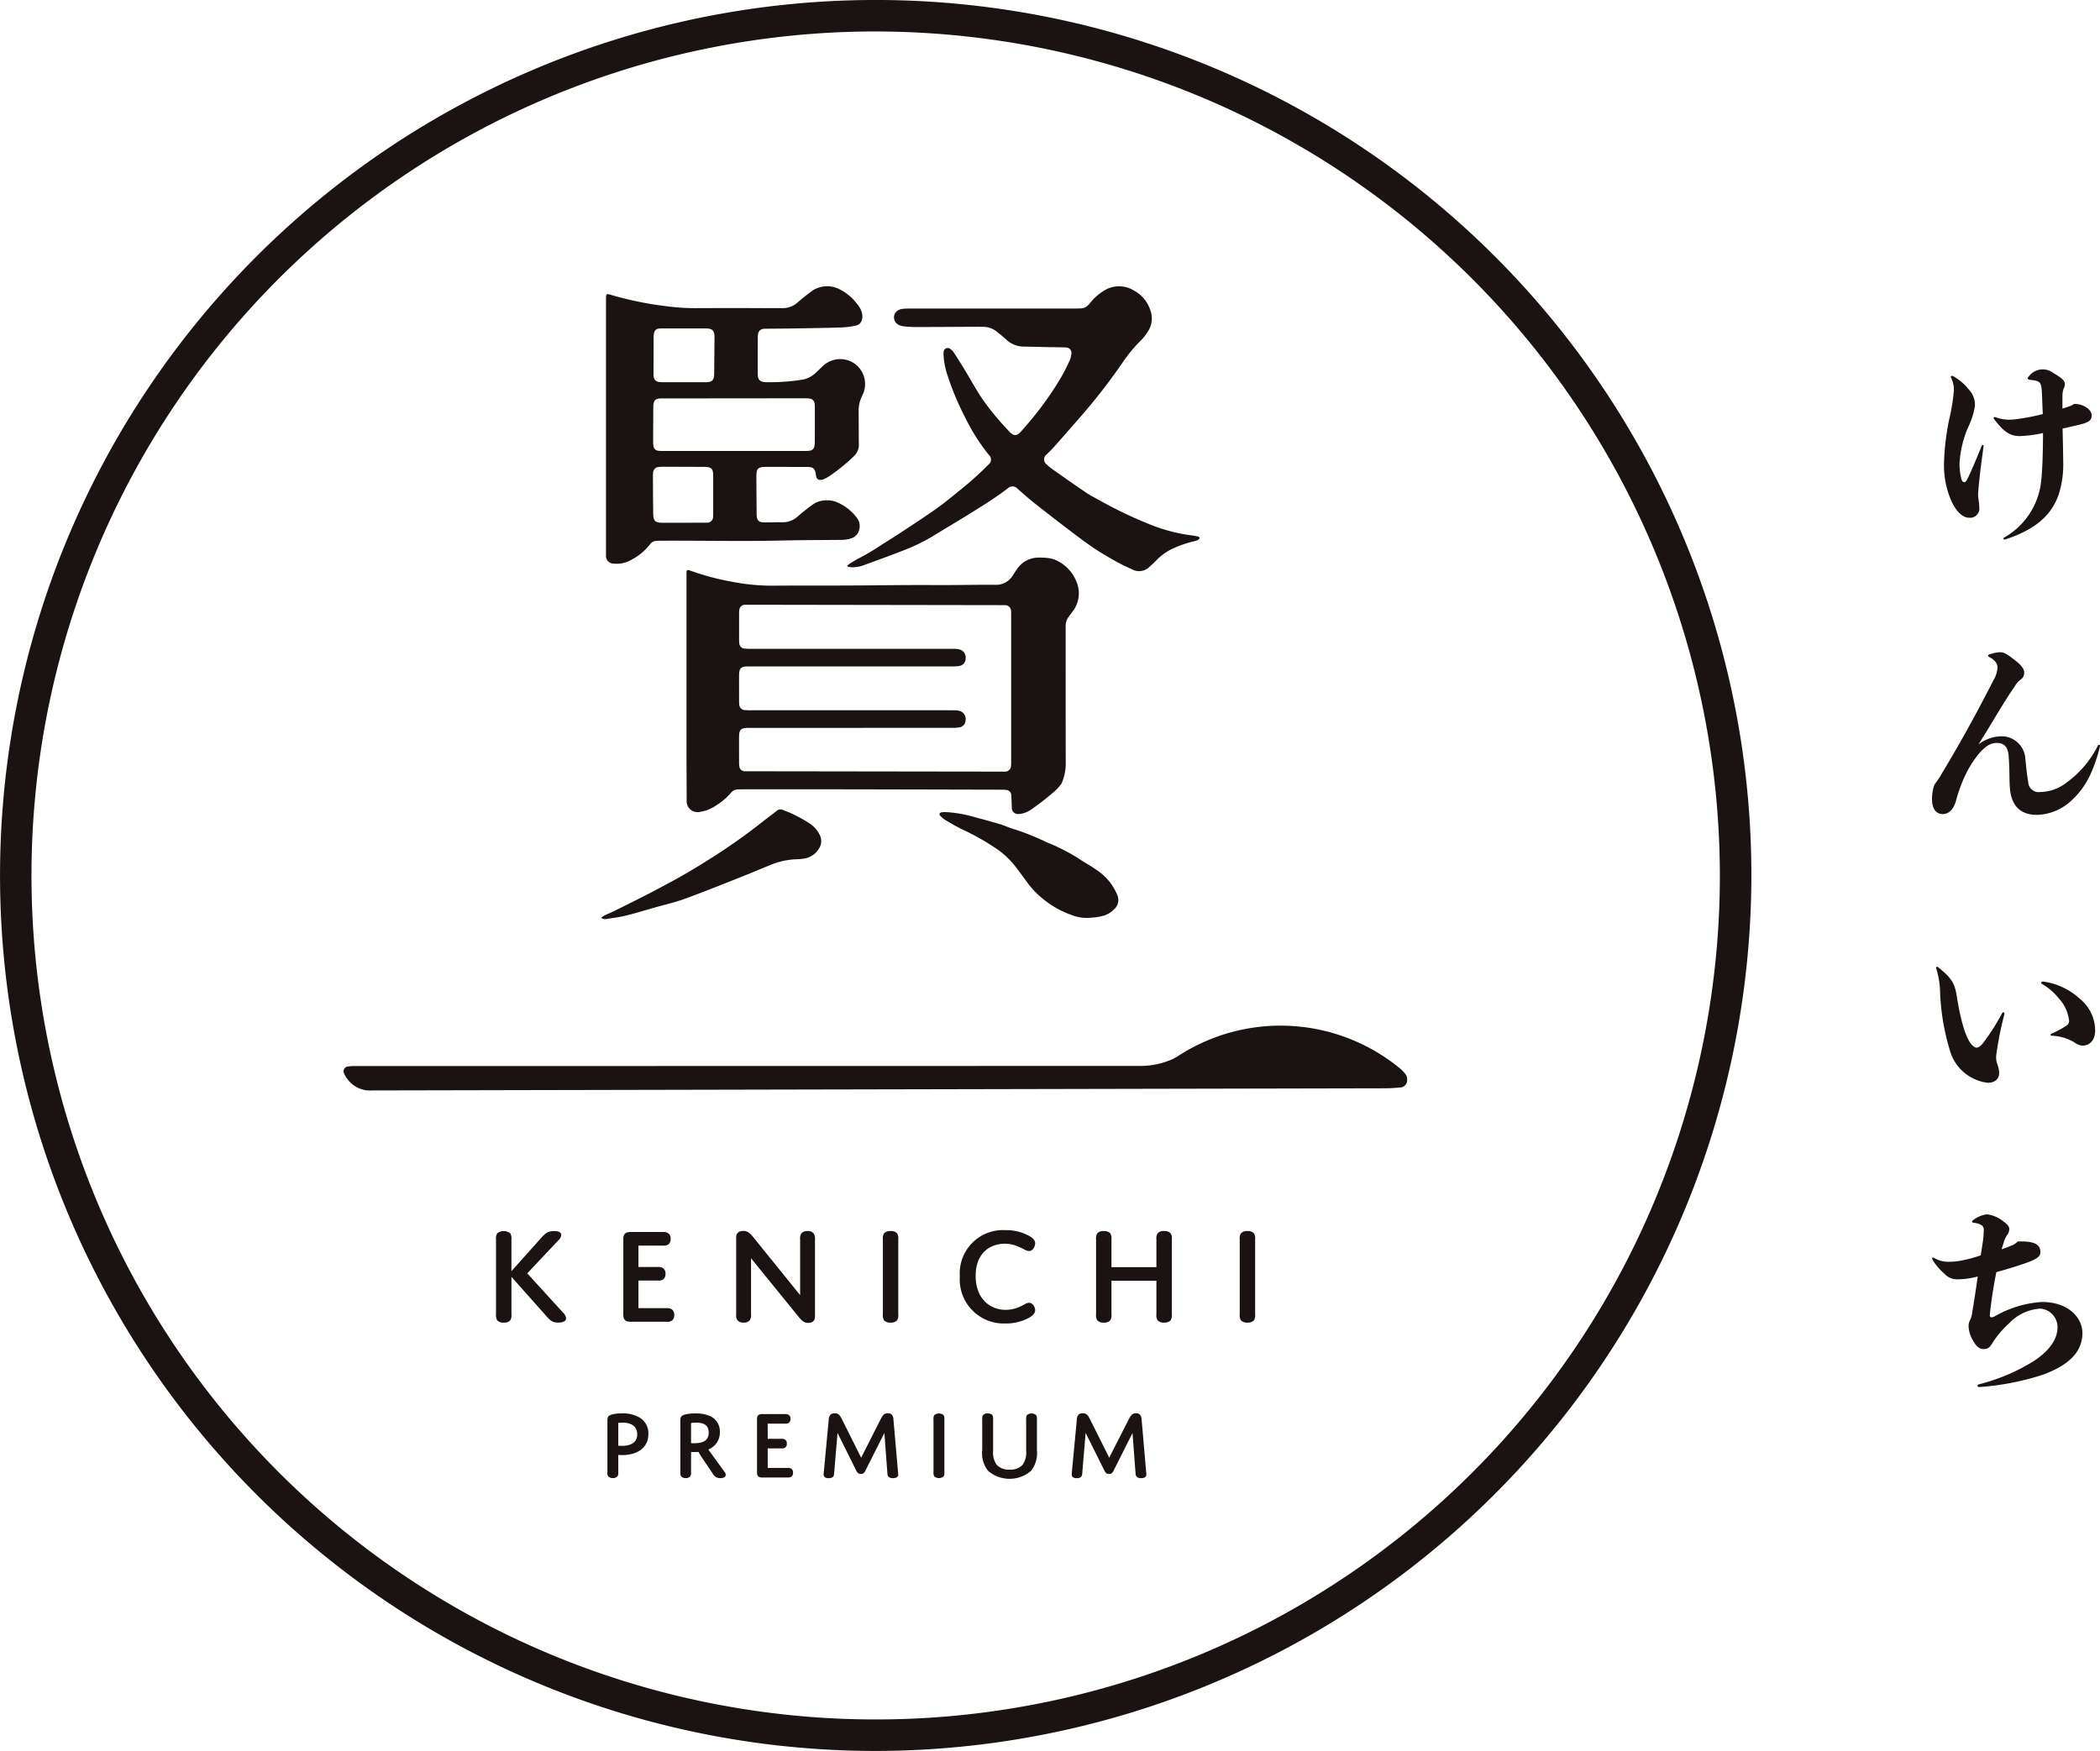
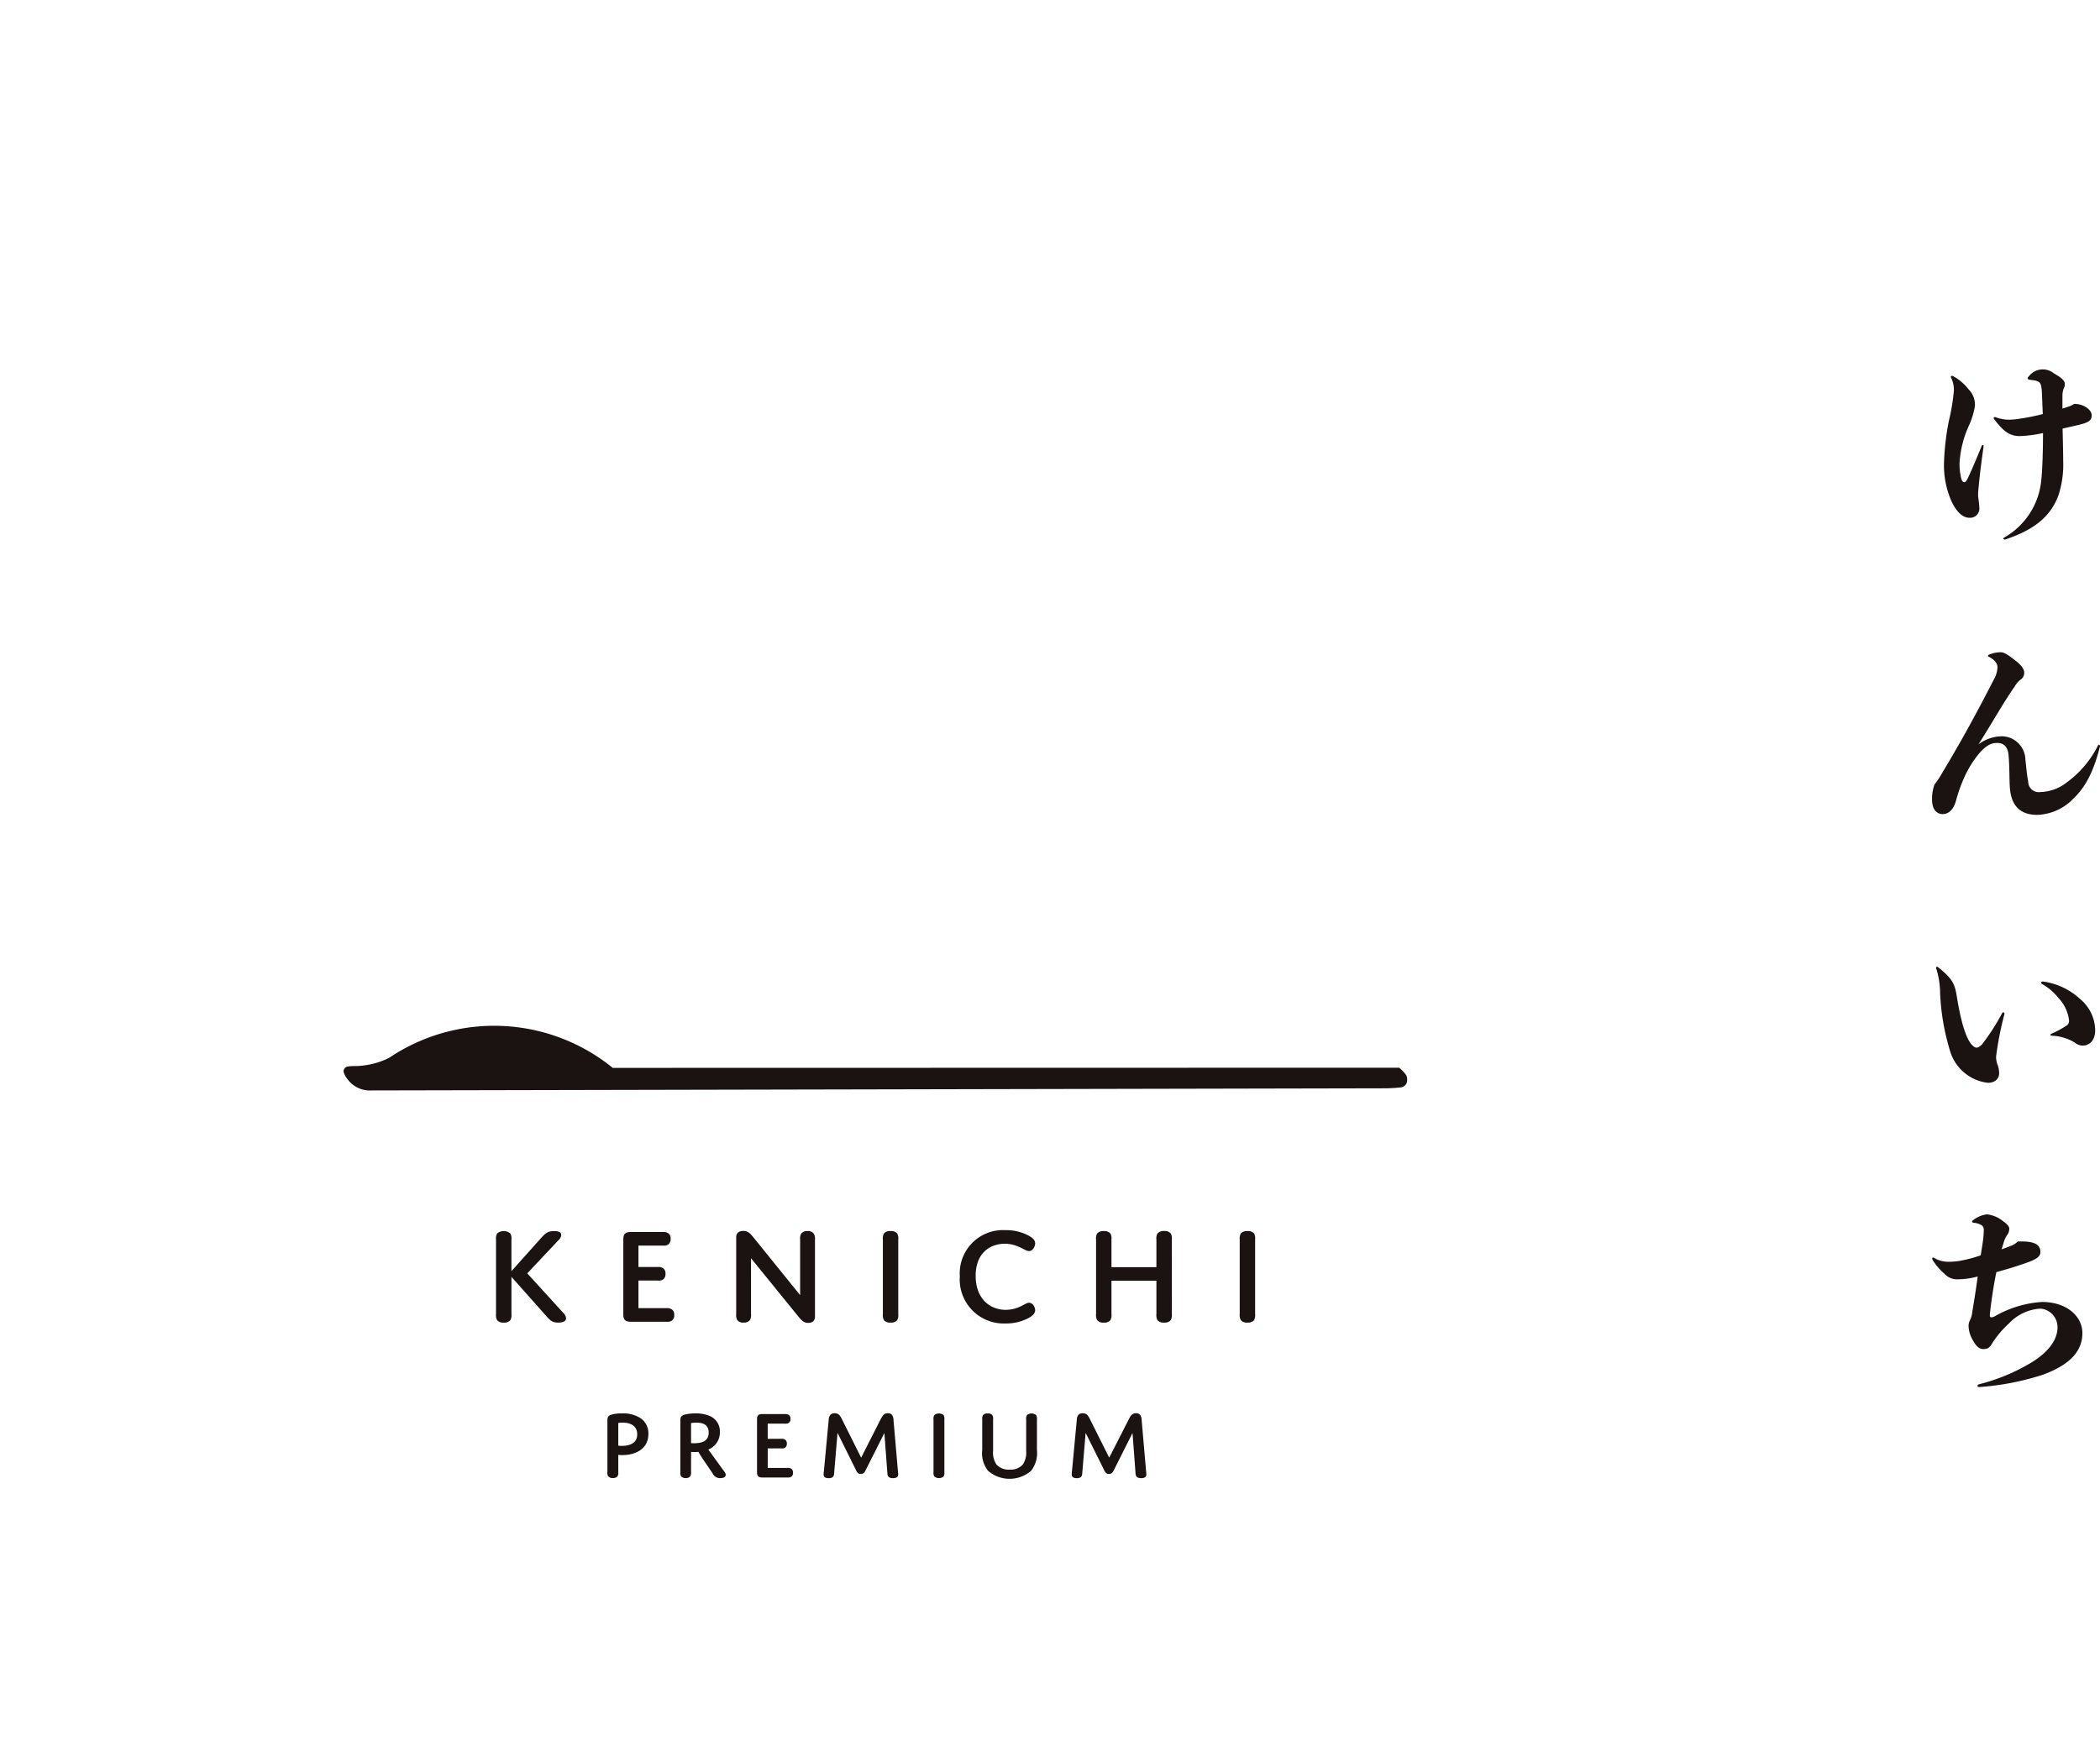
<svg xmlns="http://www.w3.org/2000/svg" width="245.057" height="204.371" viewBox="0 0 245.057 204.371">
  <g id="kenichi_mv_title" transform="translate(-712.524 -340.157)">
    <g id="賢一ロゴ" transform="translate(712.524 340.157)">
      <g id="グループ_1747" data-name="グループ 1747">
        <g id="グループ_1746" data-name="グループ 1746">
-           <path id="パス_38919" data-name="パス 38919" d="M814.71,544.528A102.186,102.186,0,1,1,916.9,442.343v0A102.3,102.3,0,0,1,814.71,544.528Zm0-200.7a98.512,98.512,0,1,0,98.512,98.512h0a98.623,98.623,0,0,0-98.512-98.51Z" transform="translate(-712.524 -340.157)" fill="#1a1311" />
-           <path id="パス_38920" data-name="パス 38920" d="M851.011,390.759a5.25,5.25,0,0,1,.707.72.949.949,0,0,1,.22.692.839.839,0,0,1-.783.891h-.016c-.571.06-1.145.094-1.716.1l-118.039.249h-.275a3.233,3.233,0,0,1-2.845-1.341,2.335,2.335,0,0,1-.372-.634.561.561,0,0,1,.233-.755.569.569,0,0,1,.223-.063,3.9,3.9,0,0,1,.739-.05l91.768-.016a9.218,9.218,0,0,0,3.5-.707,4.717,4.717,0,0,0,.9-.482,21.944,21.944,0,0,1,25.75,1.4Z" transform="translate(-687.732 -266.135)" fill="#1a1311" />
-           <path id="パス_38921" data-name="パス 38921" d="M787.247,413.977c-.042-.147-.06-1.638-.1-1.784a.624.624,0,0,0-.547-.487,3.931,3.931,0,0,0-.5-.031q-7.958-.02-15.909-.037-7.121-.012-14.24-.005c-.236,0-.474,0-.71.013a1,1,0,0,0-.776.377,7.56,7.56,0,0,1-1.9,1.585,4.209,4.209,0,0,1-1.713.652,1.31,1.31,0,0,1-1.051-.2,1.275,1.275,0,0,1-.521-1.074c0-1.774-.016-3.55-.021-5.324q0-3.977,0-7.952h0V386.54c0-.558.042-.589.563-.39a30.622,30.622,0,0,0,4.766,1.258,24.16,24.16,0,0,0,5.083.451c2.866-.016,5.73,0,8.594-.016,2.19-.008,4.378-.039,6.568-.052,1.635-.008,3.267,0,4.9,0,1.858-.005,3.715-.045,5.573-.029a2.275,2.275,0,0,0,2.044-1.116c.162-.246.32-.5.493-.739a3.015,3.015,0,0,1,2.5-1.323,7.056,7.056,0,0,1,1.31.084,2.97,2.97,0,0,1,.959.338,4.558,4.558,0,0,1,2.159,2.408,3.443,3.443,0,0,1-.411,3.4c-.162.217-.322.438-.485.655a1.768,1.768,0,0,0-.369,1.09v1.313c0,3.351,0,11.151.008,14.5a5.834,5.834,0,0,1-.5,2.6,5.3,5.3,0,0,1-.747.841,31.039,31.039,0,0,1-2.84,2.216,2.891,2.891,0,0,1-1.4.49A.729.729,0,0,1,787.247,413.977Zm-19.228-28.453a2.752,2.752,0,0,1,.291-.233c.409-.244.81-.508,1.239-.715.726-.385,1.292-.713,1.91-1.119.81-.529,1.637-1.027,2.447-1.559,1.522-1,3.055-1.994,4.546-3.05,1.03-.728,2-1.551,2.982-2.342a38.954,38.954,0,0,0,3.047-2.759.74.74,0,0,0,.05-1.166,23.083,23.083,0,0,1-2.78-4.407,32.826,32.826,0,0,1-2.125-5.154,9.032,9.032,0,0,1-.372-2.146,1.168,1.168,0,0,1,.013-.286.477.477,0,0,1,.791-.348,1.752,1.752,0,0,1,.435.466q.645.99,1.255,2c.642,1.061,1.237,2.156,1.918,3.189a28.908,28.908,0,0,0,1.782,2.329c.451.553.954,1.069,1.431,1.6l.071.079c.467.5.849.511,1.3.01.472-.519.927-1.056,1.381-1.6a38.093,38.093,0,0,0,3.362-4.8,20.85,20.85,0,0,0,.985-1.947,2.356,2.356,0,0,0,.188-.723.63.63,0,0,0-.461-.76.615.615,0,0,0-.17-.018c-.38-.037-1.7-.037-2.086-.045-.964-.024-1.931-.052-2.9-.063a2.971,2.971,0,0,1-2-.844c-.361-.325-.744-.631-1.126-.935a2.522,2.522,0,0,0-1.53-.527c-.249-.01-.5-.008-.752-.008-2.754.013-4.572.029-7.328.029a11.7,11.7,0,0,1-1.318-.1,1.455,1.455,0,0,1-.44-.136.974.974,0,0,1-.514-1.25,1.064,1.064,0,0,1,.372-.445,1.482,1.482,0,0,1,.689-.2,6.514,6.514,0,0,1,.678-.026h19.186c.275,0,.548-.008.823-.018a1.2,1.2,0,0,0,.854-.4,2.452,2.452,0,0,0,.212-.225,6.26,6.26,0,0,1,1.564-1.407,3.3,3.3,0,0,1,3.563-.047,4.023,4.023,0,0,1,1.928,2.363,2.749,2.749,0,0,1-.283,2.376,5.947,5.947,0,0,1-.857,1.093,16.952,16.952,0,0,0-2.093,2.528,69.473,69.473,0,0,1-4.58,5.955q-1.678,1.934-3.372,3.849c-.293.33-.616.634-.922.951a.722.722,0,0,0,.021,1.2,4.591,4.591,0,0,0,.571.487c1.336.941,2.67,1.884,4.024,2.8.472.32.993.569,1.486.854a50.851,50.851,0,0,0,5.8,2.788,19.673,19.673,0,0,0,4.968,1.326c.223.031.448.068.671.115.123.026.3.052.283.21-.013.1-.157.2-.265.249a1.975,1.975,0,0,1-.445.131,13.752,13.752,0,0,0-2.363.815,6.535,6.535,0,0,0-1.97,1.4c-.272.27-.545.537-.831.789a1.7,1.7,0,0,1-1.933.291c-.663-.3-1.323-.61-1.957-.964-.9-.511-1.808-1.027-2.662-1.611-1.082-.741-2.125-1.541-3.17-2.334q-1.918-1.462-3.812-2.963c-.624-.5-1.216-1.038-1.818-1.559a.785.785,0,0,0-1.1-.1l-.052.05c-1.559,1.19-3.23,2.206-4.891,3.238-1.216.755-2.453,1.475-3.671,2.23a21.725,21.725,0,0,1-3.493,1.724c-1.577.621-3.17,1.195-4.76,1.779a3.879,3.879,0,0,1-1.475.233,2.915,2.915,0,0,1-.4-.073ZM739.3,426.636a2.677,2.677,0,0,1,.367-.272c.448-.215.907-.4,1.355-.624q1.812-.9,3.616-1.813c.623-.314,1.234-.652,1.852-.977q2.641-1.387,5.164-2.984a69.473,69.473,0,0,0,5.976-4.153c.713-.566,1.446-1.108,2.164-1.669a.643.643,0,0,1,.694-.11,15.312,15.312,0,0,1,3.162,1.6,3.336,3.336,0,0,1,1.169,1.352,1.555,1.555,0,0,1-.1,1.556,2.42,2.42,0,0,1-1.771,1.176,5.432,5.432,0,0,1-.741.073,8.657,8.657,0,0,0-3.144.668c-1.176.472-2.337.972-3.516,1.438-2.169.857-4.331,1.732-6.521,2.528-1.179.427-2.408.7-3.616,1.045-1.058.3-2.109.629-3.181.891-.734.181-1.486.278-2.235.393A.879.879,0,0,1,739.3,426.636Zm57.072-.01a4.7,4.7,0,0,1-2.1-.3,10.962,10.962,0,0,1-3.343-1.847,10.21,10.21,0,0,1-1.957-2.049c-.422-.589-.865-1.163-1.3-1.75a9.859,9.859,0,0,0-2.34-2.182,27.9,27.9,0,0,0-3.891-2.185c-.663-.32-1.3-.7-1.936-1.072a2.934,2.934,0,0,1-.624-.513c-.168-.178-.1-.359.136-.409a2.412,2.412,0,0,1,.513-.026,14.6,14.6,0,0,1,3.375.589c.93.244,1.852.5,2.777.77.364.1.718.249,1.077.377.126.045.249.11.38.144a28.982,28.982,0,0,1,4.153,1.638,22.733,22.733,0,0,1,3.65,1.85c.707.487,1.486.88,2.175,1.389a6.3,6.3,0,0,1,2.437,2.982,1.426,1.426,0,0,1-.38,1.588,2.881,2.881,0,0,1-1.142.731,6.573,6.573,0,0,1-.9.2c-.244.037-.5.047-.762.071Zm-9.22-35.43q0-.177-.016-.354a.7.7,0,0,0-.681-.707h-.018l-30.361-.047a.668.668,0,0,0-.655.629,2.876,2.876,0,0,0-.023.427v2.982a3.251,3.251,0,0,0,.021.424.666.666,0,0,0,.665.658,7.116,7.116,0,0,0,.747.024h23.328c.178,0,.356,0,.534.008a2.066,2.066,0,0,1,.453.073.971.971,0,0,1,.686,1.072.854.854,0,0,1-.762.849,4.129,4.129,0,0,1-.741.05l-23.9.005c-.807,0-1.024.215-1.032,1.006-.008,1.03,0,2.059,0,3.089a2.622,2.622,0,0,0,.018.32.678.678,0,0,0,.671.681h.013c.249.018.5.026.744.021H780.17c.191,0,.38,0,.568.01a2.013,2.013,0,0,1,.451.084.974.974,0,0,1,.639,1.072.846.846,0,0,1-.742.828,3.88,3.88,0,0,1-.739.055l-23.936.008c-.8,0-1.011.22-1.016,1.022-.008,1.017,0,2.036,0,3.052a2.448,2.448,0,0,0,.042.458.618.618,0,0,0,.547.529l30.465.042a.686.686,0,0,0,.681-.686,3.191,3.191,0,0,0,.016-.39q0-8.646,0-17.292ZM770.1,364.3a2.9,2.9,0,0,1-.278,1.258l-.149.338a3.52,3.52,0,0,0-.325,1.48c.008,1.313.005,2.625.024,3.94a1.811,1.811,0,0,1-.577,1.431,21.3,21.3,0,0,1-2.8,2.287,5.933,5.933,0,0,1-.679.383,1.155,1.155,0,0,1-.409.1.45.45,0,0,1-.5-.364c-.047-.168-.058-.348-.1-.521a.671.671,0,0,0-.645-.605,2.163,2.163,0,0,0-.317-.023c-1.622,0-3.244-.011-4.865-.005-.854,0-1.061.2-1.064,1.043,0,1.514.018,3.031.031,4.546a1.97,1.97,0,0,0,.039.351.621.621,0,0,0,.561.514,2.425,2.425,0,0,0,.39.023c.663,0,1.323-.021,1.986-.018a2.565,2.565,0,0,0,1.813-.671c.553-.5,1.153-.946,1.75-1.394a2.765,2.765,0,0,1,1.748-.487,2.7,2.7,0,0,1,1.171.252,5.741,5.741,0,0,1,2.272,1.826,1.568,1.568,0,0,1,.2,1.454,1.329,1.329,0,0,1-.857.886,3.655,3.655,0,0,1-1.184.194c-2.345.021-4.687.021-7.032.076-4.593.107-9.183,0-13.776.021q-.373,0-.747.016a.975.975,0,0,0-.789.414,6.562,6.562,0,0,1-2.3,1.863,3.3,3.3,0,0,1-1.886.38.893.893,0,0,1-.94-.841.752.752,0,0,1,0-.134V354.419c0-.647.026-.668.634-.482a40.431,40.431,0,0,0,6.5,1.318,24.634,24.634,0,0,0,3.4.212c3.1-.013,4.933-.013,8.036,0q.994-.008,1.989,0a2.561,2.561,0,0,0,1.813-.673c.553-.5,1.153-.943,1.747-1.391a3.147,3.147,0,0,1,2.921-.238,5.79,5.79,0,0,1,2.272,1.829c.914,1.066.731,2.316-.128,2.507a9.864,9.864,0,0,1-1.755.223c-1.878.06-3.76.084-5.643.115-1.017.016-2.036.021-3.052.029-.1,0-.191.005-.286.013a.711.711,0,0,0-.715.7,2.176,2.176,0,0,0-.024.32c0,1.4-.008,2.793,0,4.189.005.778.246,1.011,1.03,1.022a24.486,24.486,0,0,0,4.035-.273,2.989,2.989,0,0,0,1.567-.7c.307-.272.59-.561.891-.838a2.957,2.957,0,0,1,2.1-.886A2.9,2.9,0,0,1,770.1,364.3Zm-24.694-1.161a1.924,1.924,0,0,0,.039.388.636.636,0,0,0,.537.545,3.257,3.257,0,0,0,.529.045q2.464,0,4.933,0c.831,0,1.04-.223,1.048-1.064q.016-2.059.037-4.116c.008-.831-.2-1.093-1.027-1.1h-5.2c-.618,0-.83.223-.87.828,0,.06-.008.118-.008.178Q745.422,360.989,745.41,363.141Zm6.969,16.42v-4.538c0-.817-.212-1.022-1.04-1.024l-4.719-.016a5.129,5.129,0,0,0-.566.024.692.692,0,0,0-.687.684,3.294,3.294,0,0,0-.021.424c.008,1.444.016,2.885.034,4.326.011.872.231,1.082,1.108,1.082l5.18-.01a.686.686,0,0,0,.7-.676v-.024c.008-.084.011-.168.011-.252Zm11.863-12.385a3.929,3.929,0,0,0-.024-.5.663.663,0,0,0-.663-.66,4.016,4.016,0,0,0-.5-.024l-16.865.016c-.535.037-.742.241-.791.765a1.928,1.928,0,0,0-.011.212c-.005,1.373-.013,2.746-.016,4.119a2.462,2.462,0,0,0,.037.459.628.628,0,0,0,.566.553,4.185,4.185,0,0,0,.6.029h16.475a3.84,3.84,0,0,0,.6-.039.618.618,0,0,0,.55-.568,4.034,4.034,0,0,0,.034-.566q.012-1.894.008-3.8Z" transform="translate(-669.15 -319.502)" fill="#1a1311" />
+           <path id="パス_38920" data-name="パス 38920" d="M851.011,390.759a5.25,5.25,0,0,1,.707.72.949.949,0,0,1,.22.692.839.839,0,0,1-.783.891h-.016c-.571.06-1.145.094-1.716.1l-118.039.249h-.275a3.233,3.233,0,0,1-2.845-1.341,2.335,2.335,0,0,1-.372-.634.561.561,0,0,1,.233-.755.569.569,0,0,1,.223-.063,3.9,3.9,0,0,1,.739-.05a9.218,9.218,0,0,0,3.5-.707,4.717,4.717,0,0,0,.9-.482,21.944,21.944,0,0,1,25.75,1.4Z" transform="translate(-687.732 -266.135)" fill="#1a1311" />
          <g id="グループ_1743" data-name="グループ 1743" transform="translate(57.874 143.576)">
            <g id="グループ_1742" data-name="グループ 1742">
              <path id="パス_38922" data-name="パス 38922" d="M736.42,399.682l3.432-3.836c.516-.566.791-.841,1.551-.841.6,0,.828.178.828.469a.974.974,0,0,1-.356.631l-3.61,3.836,4.176,4.58a1.08,1.08,0,0,1,.356.647c0,.291-.244.519-.922.519s-.922-.228-1.472-.859l-3.983-4.483v4.339a1.232,1.232,0,0,1-.128.728.931.931,0,0,1-.763.275.941.941,0,0,1-.776-.275,1.232,1.232,0,0,1-.131-.728v-8.691a1.179,1.179,0,0,1,.131-.713,1.213,1.213,0,0,1,1.538,0,1.179,1.179,0,0,1,.128.713Z" transform="translate(-734.613 -394.889)" fill="#1a1311" />
              <path id="パス_38923" data-name="パス 38923" d="M742.052,399.127H744.3a.992.992,0,0,1,.631.144.727.727,0,0,1,.275.647.763.763,0,0,1-.275.665.986.986,0,0,1-.631.128h-2.248v3.22h3.267a1.007,1.007,0,0,1,.632.147.72.72,0,0,1,.275.647.748.748,0,0,1-.275.663.983.983,0,0,1-.632.131h-4.176c-.647,0-.857-.259-.857-.859V395.9c0-.631.244-.857.857-.857H744.9a.981.981,0,0,1,.629.147.712.712,0,0,1,.275.647.754.754,0,0,1-.275.663.977.977,0,0,1-.629.128h-2.848Z" transform="translate(-725.423 -394.819)" fill="#1a1311" />
              <path id="パス_38924" data-name="パス 38924" d="M747.052,404.689a1.168,1.168,0,0,1-.131.713.86.86,0,0,1-.728.291.871.871,0,0,1-.744-.291,1.185,1.185,0,0,1-.128-.713v-8.966c0-.469.291-.728.825-.728.616,0,.857.356,1.326.922l5.311,6.571V396a1.129,1.129,0,0,1,.128-.7.854.854,0,0,1,.728-.291.828.828,0,0,1,.729.291,1.116,1.116,0,0,1,.147.7v9c0,.469-.291.728-.794.728-.534,0-.794-.309-1.279-.907l-5.389-6.636Z" transform="translate(-717.286 -394.895)" fill="#1a1311" />
              <path id="パス_38925" data-name="パス 38925" d="M753.649,404.683a1.212,1.212,0,0,1-.131.728.922.922,0,0,1-.76.275.941.941,0,0,1-.776-.275,1.215,1.215,0,0,1-.128-.728v-8.691a1.16,1.16,0,0,1,.128-.713.941.941,0,0,1,.776-.275.922.922,0,0,1,.76.275,1.16,1.16,0,0,1,.131.713Z" transform="translate(-706.701 -394.889)" fill="#1a1311" />
              <path id="パス_38926" data-name="パス 38926" d="M760.638,404.266a3.99,3.99,0,0,0,1.522-.309c.631-.257.891-.516,1.2-.516.453,0,.713.534.713.872s-.259.6-.65.844a5.59,5.59,0,0,1-2.816.7,5.138,5.138,0,0,1-5.324-5.5,5.049,5.049,0,0,1,5.324-5.392,5.54,5.54,0,0,1,2.816.7c.422.257.65.5.65.841s-.259.9-.713.9c-.307,0-.616-.257-1.247-.516a3.854,3.854,0,0,0-1.569-.341c-1.7,0-3.414,1.051-3.414,3.755S758.843,404.266,760.638,404.266Z" transform="translate(-701.151 -394.957)" fill="#1a1311" />
              <path id="パス_38927" data-name="パス 38927" d="M770.188,404.683a1.232,1.232,0,0,1-.131.728.922.922,0,0,1-.76.275.946.946,0,0,1-.778-.275,1.23,1.23,0,0,1-.128-.728V400.8h-5.245v3.885a1.23,1.23,0,0,1-.128.728.93.93,0,0,1-.762.275.94.94,0,0,1-.775-.275,1.232,1.232,0,0,1-.131-.728v-8.691a1.179,1.179,0,0,1,.131-.713.94.94,0,0,1,.775-.275.93.93,0,0,1,.762.275,1.177,1.177,0,0,1,.128.713v3.22h5.245v-3.22a1.177,1.177,0,0,1,.128-.713A.946.946,0,0,1,769.3,395a.922.922,0,0,1,.76.275,1.18,1.18,0,0,1,.131.713Z" transform="translate(-691.319 -394.889)" fill="#1a1311" />
              <path id="パス_38928" data-name="パス 38928" d="M769.544,404.683a1.232,1.232,0,0,1-.131.728.922.922,0,0,1-.76.275.937.937,0,0,1-.775-.275,1.231,1.231,0,0,1-.131-.728v-8.691a1.178,1.178,0,0,1,.131-.713.937.937,0,0,1,.775-.275.922.922,0,0,1,.76.275,1.179,1.179,0,0,1,.131.713Z" transform="translate(-680.952 -394.889)" fill="#1a1311" />
            </g>
          </g>
          <g id="グループ_1745" data-name="グループ 1745" transform="translate(70.874 164.949)">
            <g id="グループ_1744" data-name="グループ 1744">
              <path id="パス_38929" data-name="パス 38929" d="M741.286,407.992a4.023,4.023,0,0,1-.435-.024v2a.8.8,0,0,1-.092.5.684.684,0,0,1-.537.207.693.693,0,0,1-.548-.207.8.8,0,0,1-.092-.5v-5.95c0-.333,0-.595.456-.744a4.28,4.28,0,0,1,1.25-.149,3.764,3.764,0,0,1,2.114.527,2.119,2.119,0,0,1,.962,1.865C744.362,407.272,742.9,407.992,741.286,407.992Zm-.435-1.1a3.247,3.247,0,0,0,.39.024c.9,0,1.818-.275,1.818-1.349,0-.938-.71-1.362-1.693-1.362a3.769,3.769,0,0,0-.516.034Z" transform="translate(-739.575 -403.102)" fill="#1a1311" />
              <path id="パス_38930" data-name="パス 38930" d="M744.079,409.968a.847.847,0,0,1-.092.5.641.641,0,0,1-.516.207.7.7,0,0,1-.548-.207.809.809,0,0,1-.092-.5V404.02c0-.356,0-.618.547-.768a4.786,4.786,0,0,1,1.189-.126,4.048,4.048,0,0,1,1.8.343,1.941,1.941,0,0,1,1.074,1.829,2.116,2.116,0,0,1-1.349,2.038l1.923,2.654c.217.3.149.687-.516.687a.939.939,0,0,1-.9-.55l-1.179-1.737c-.262-.391-.482-.778-.482-.778a4.02,4.02,0,0,1-.469.021,2.153,2.153,0,0,1-.388-.021Zm0-3.375s.149.013.343.013c1.04,0,1.716-.309,1.716-1.237s-.652-1.168-1.454-1.168a3.894,3.894,0,0,0-.605.047Z" transform="translate(-734.312 -403.099)" fill="#1a1311" />
              <path id="パス_38931" data-name="パス 38931" d="M747.489,406.046h1.588a.7.7,0,0,1,.448.1.517.517,0,0,1,.194.458.534.534,0,0,1-.194.469.7.7,0,0,1-.448.092h-1.588v2.277H749.8a.686.686,0,0,1,.446.1.51.51,0,0,1,.194.456.533.533,0,0,1-.194.469.7.7,0,0,1-.446.092h-2.953c-.456,0-.605-.183-.605-.605v-6.191c0-.445.17-.605.605-.605H749.5a.7.7,0,0,1,.445.1.506.506,0,0,1,.2.456.529.529,0,0,1-.2.469.681.681,0,0,1-.445.092h-2.015Z" transform="translate(-728.775 -403.055)" fill="#1a1311" />
              <path id="パス_38932" data-name="パス 38932" d="M755.864,403.818c.207-.39.377-.7.846-.7a.588.588,0,0,1,.482.2,1.037,1.037,0,0,1,.17.595l.516,5.927c.01.126.034.309.034.424,0,.262-.17.432-.608.432s-.629-.17-.65-.514l-.356-4.76-2.117,4.21c-.16.333-.262.574-.639.574-.343,0-.458-.231-.618-.574l-2.093-4.221-.4,4.771c-.024.333-.183.516-.642.516-.411,0-.582-.162-.582-.458a2.957,2.957,0,0,1,.034-.367l.561-5.981a.909.909,0,0,1,.207-.6.67.67,0,0,1,.49-.17c.469,0,.629.272.849.7l2.24,4.485Z" transform="translate(-723.971 -403.114)" fill="#1a1311" />
              <path id="パス_38933" data-name="パス 38933" d="M755.375,409.966a.88.88,0,0,1-.089.516.859.859,0,0,1-1.087,0,.861.861,0,0,1-.092-.516v-6.141a.808.808,0,0,1,.092-.5.85.85,0,0,1,1.087,0,.826.826,0,0,1,.089.5Z" transform="translate(-716.046 -403.098)" fill="#1a1311" />
              <path id="パス_38934" data-name="パス 38934" d="M761.013,409.1a2.5,2.5,0,0,0,.4-1.627v-3.65a.832.832,0,0,1,.089-.5.842.842,0,0,1,1.077,0,.854.854,0,0,1,.092.5v3.571a3.406,3.406,0,0,1-.676,2.424,3.841,3.841,0,0,1-5.033,0,3.3,3.3,0,0,1-.676-2.424v-3.571a.855.855,0,0,1,.092-.5.664.664,0,0,1,.548-.194.656.656,0,0,1,.54.194.831.831,0,0,1,.089.5v3.65a2.5,2.5,0,0,0,.4,1.627,1.92,1.92,0,0,0,1.533.582A1.889,1.889,0,0,0,761.013,409.1Z" transform="translate(-712.54 -403.098)" fill="#1a1311" />
              <path id="パス_38935" data-name="パス 38935" d="M766.917,403.818c.2-.39.377-.7.846-.7a.6.6,0,0,1,.482.2,1.075,1.075,0,0,1,.17.595l.514,5.927c.013.126.034.309.034.424,0,.262-.17.432-.605.432s-.629-.17-.652-.514l-.356-4.76-2.114,4.21c-.16.333-.265.574-.642.574-.343,0-.456-.231-.616-.574l-2.1-4.221-.4,4.771c-.024.333-.183.516-.642.516-.411,0-.582-.162-.582-.458a2.905,2.905,0,0,1,.031-.367l.563-5.981a.921.921,0,0,1,.2-.6.67.67,0,0,1,.493-.17c.469,0,.629.272.846.7l2.243,4.485Z" transform="translate(-706.065 -403.114)" fill="#1a1311" />
            </g>
          </g>
        </g>
      </g>
    </g>
    <g id="グループ_10670" data-name="グループ 10670" transform="translate(937.981 383.275)">
      <path id="パス_39508" data-name="パス 39508" d="M803.729,365.6c-.236,1.721-.4,2.948-.516,4.126-.071.731-.121,1.179-.121,1.509a1.72,1.72,0,0,0,.026.38,11.323,11.323,0,0,1,.118,1.155,1.078,1.078,0,0,1-1.2,1.155c-.755,0-1.509-.731-2.078-1.981a10.48,10.48,0,0,1-.849-4.341,29.564,29.564,0,0,1,.59-5.07,23.481,23.481,0,0,0,.566-3.445,3.168,3.168,0,0,0-.306-1.462.291.291,0,0,1-.047-.165.108.108,0,0,1,.118-.094.3.3,0,0,1,.168.047,5.91,5.91,0,0,1,1.813,1.556,2.549,2.549,0,0,1,.708,1.91,8.75,8.75,0,0,1-.755,2.408,12.211,12.211,0,0,0-1.038,4.268,6.644,6.644,0,0,0,.236,1.91c.094.259.189.309.333.309.118,0,.236-.118.469-.616.5-1.085.9-2.028,1.533-3.584.05-.118.094-.142.142-.142a.106.106,0,0,1,.094.118Zm2.5,10.873c-.141,0-.188-.071-.188-.118s.024-.071.094-.118a8.6,8.6,0,0,0,4.318-6.605c.115-.964.212-3.042.212-5.589a14.934,14.934,0,0,1-2.717.354c-1.2,0-1.931-.592-2.968-1.957-.073-.094-.073-.118-.073-.168a.112.112,0,0,1,.118-.094.326.326,0,0,1,.144.026,4.479,4.479,0,0,0,1.483.28,8.672,8.672,0,0,0,1.3-.118,24.6,24.6,0,0,0,2.691-.542c-.047-.893-.071-1.816-.118-2.712-.094-.967-.165-1.155-1.3-1.273-.236-.024-.354-.094-.354-.189,0-.071.071-.165.189-.283a2.031,2.031,0,0,1,2.853-.307c1.061.613,1.3.92,1.3,1.273a1.064,1.064,0,0,1-.139.519,2.515,2.515,0,0,0-.142.875v1.459c.236-.068.448-.141.66-.212a2.656,2.656,0,0,0,.7-.33c1.111-.024,2.054.684,2.054,1.32s-.354.849-1.63,1.155c-.637.141-1.224.286-1.766.4.021,1.061.068,2.641.068,3.7a11.661,11.661,0,0,1-.516,3.985c-.873,2.5-2.785,4.106-6.183,5.237Z" transform="translate(-797.716 -356.614)" fill="#1a1311" />
      <path id="パス_39509" data-name="パス 39509" d="M818.176,380.2c-.731,2.877-1.651,4.716-3.115,6.107a6.122,6.122,0,0,1-4.221,1.889c-1.816,0-3.018-.9-3.183-3.186-.071-.99-.024-2.287-.144-3.7-.068-1.061-.563-1.509-1.341-1.509-.616,0-1.2.189-2.1,1.224a12.238,12.238,0,0,0-1.771,2.879,18.06,18.06,0,0,0-.943,2.688c-.283.99-.849,1.512-1.533,1.512s-1.25-.5-1.25-1.745a5.054,5.054,0,0,1,.283-1.7,10.434,10.434,0,0,0,.92-1.391c2.287-3.8,3.988-6.935,6.013-10.873a3.128,3.128,0,0,0,.424-1.415c0-.427-.3-.872-.99-1.226-.094-.05-.118-.094-.118-.144s.024-.068.118-.118a3.987,3.987,0,0,1,1.276-.28c.448,0,.754.139,1.91,1.061.66.516.919.967.919,1.3a.939.939,0,0,1-.472.872,2.957,2.957,0,0,0-.66.8c-1.347,1.934-2.313,3.728-4.2,6.72a4.627,4.627,0,0,1,2.617-.941,2.779,2.779,0,0,1,2.853,2.712c.094.707.142,1.6.33,2.594a1.228,1.228,0,0,0,1.415,1.2,5.159,5.159,0,0,0,3.065-1.108,11.873,11.873,0,0,0,3.634-4.271c.047-.094.094-.139.165-.139.047,0,.094.045.094.139Z" transform="translate(-798.576 -336.202)" fill="#1a1311" />
      <path id="パス_39510" data-name="パス 39510" d="M806.729,388.771a37.491,37.491,0,0,0-.967,4.907,2.475,2.475,0,0,0,.189,1.038,2.973,2.973,0,0,1,.165.92c0,.755-.59,1.132-1.321,1.132a5.228,5.228,0,0,1-4.389-3.655,26.905,26.905,0,0,1-1.179-6.817,9.875,9.875,0,0,0-.448-2.856.254.254,0,0,1-.023-.115.1.1,0,0,1,.094-.1.2.2,0,0,1,.142.05c1.58,1.271,1.933,1.863,2.169,3.322.5,3.165,1.061,4.7,1.533,5.429.212.33.542.637.755.637.189,0,.333-.05.687-.4a25.753,25.753,0,0,0,2.308-3.587c.05-.094.118-.141.168-.141a.161.161,0,0,1,.118.165Zm8.822-1.792a4.789,4.789,0,0,1,1.769,3.678c0,1.064-.566,1.769-1.488,1.769a1.521,1.521,0,0,1-.893-.354,5.535,5.535,0,0,0-2.712-.8c-.1-.026-.118-.05-.118-.094s.021-.1.118-.144a10.921,10.921,0,0,0,1.745-.941.636.636,0,0,0,.306-.545,4.532,4.532,0,0,0-1.229-2.665,6.709,6.709,0,0,0-1.931-1.651c-.073-.05-.094-.071-.094-.144,0-.094.068-.139.212-.139A7.887,7.887,0,0,1,815.55,386.979Z" transform="translate(-798.285 -313.501)" fill="#1a1311" />
      <path id="パス_39511" data-name="パス 39511" d="M805.305,406.092a.188.188,0,0,0,.191.189.981.981,0,0,0,.424-.141,12.59,12.59,0,0,1,5.473-1.651c2.948,0,4.713,1.721,4.713,3.631,0,2.431-1.934,3.867-4.6,4.857a31.05,31.05,0,0,1-7.409,1.441c-.165,0-.233-.071-.233-.144,0-.092.094-.162.212-.186a22.476,22.476,0,0,0,6.225-2.62c1.792-1.132,2.9-2.523,2.9-4.009a2.156,2.156,0,0,0-2-2.193,5.462,5.462,0,0,0-3.678,1.745,11.248,11.248,0,0,0-1.889,2.219c-.33.587-.563.755-1.085.755-.469,0-.849-.309-1.273-1.111a3.45,3.45,0,0,1-.448-1.486,1.435,1.435,0,0,1,.167-.778,2.753,2.753,0,0,0,.257-.92c.212-1.273.448-2.735.637-4.176a9.186,9.186,0,0,1-2.308.33,1.989,1.989,0,0,1-1.583-.66,6.861,6.861,0,0,1-1.368-1.6.357.357,0,0,1-.047-.189c0-.047.023-.092.068-.092a.376.376,0,0,1,.191.068,3.256,3.256,0,0,0,1.7.424,7.268,7.268,0,0,0,1.438-.141,14.689,14.689,0,0,0,2.264-.613c.073-.472.144-.92.212-1.37a11.088,11.088,0,0,0,.144-1.554.708.708,0,0,0-.188-.542,2,2,0,0,0-1.017-.33c-.094-.024-.165-.073-.165-.141,0-.05.024-.094.1-.144a3.266,3.266,0,0,1,1.627-.7,3.682,3.682,0,0,1,1.957.849c.375.259.66.566.66.823a1.22,1.22,0,0,1-.259.757,2.822,2.822,0,0,0-.4.9c-.073.236-.168.5-.236.755.4-.141.731-.259,1.061-.4a2.063,2.063,0,0,0,.825-.519h.448c1.721,0,2.193.5,2.193,1.25,0,.472-.377.8-1.58,1.226-1.179.424-2.382.778-3.56,1.108-.33,1.6-.59,3.348-.757,4.884Z" transform="translate(-798.561 -295.64)" fill="#1a1311" />
    </g>
  </g>
</svg>